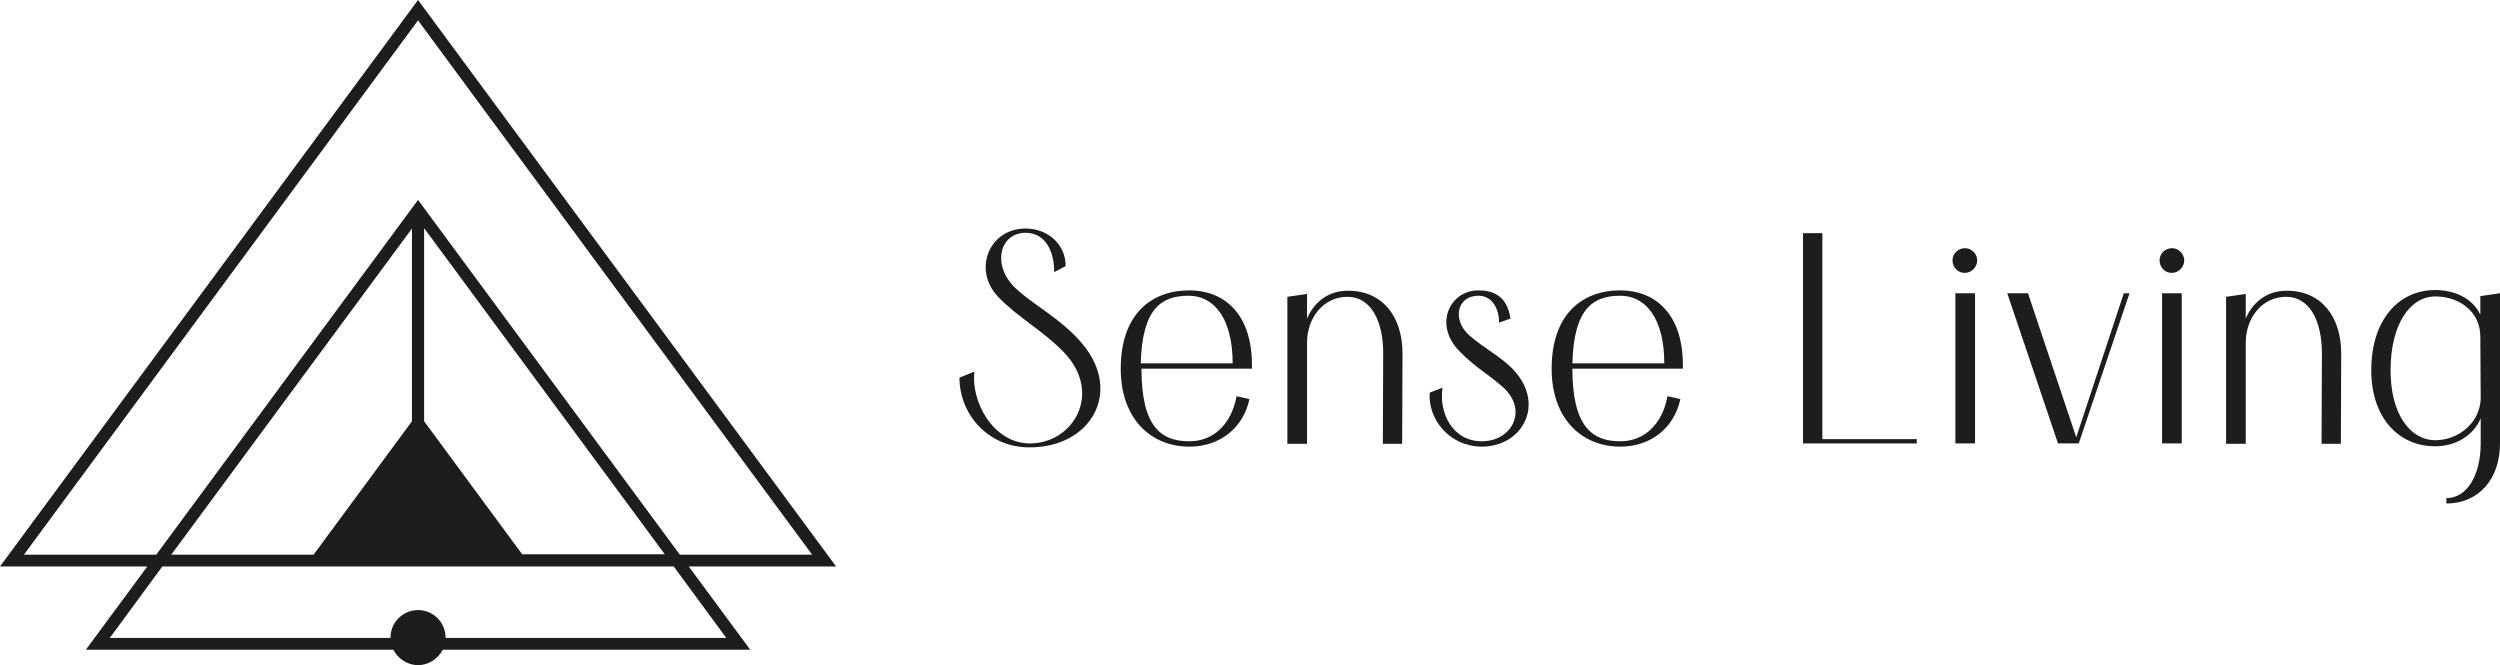
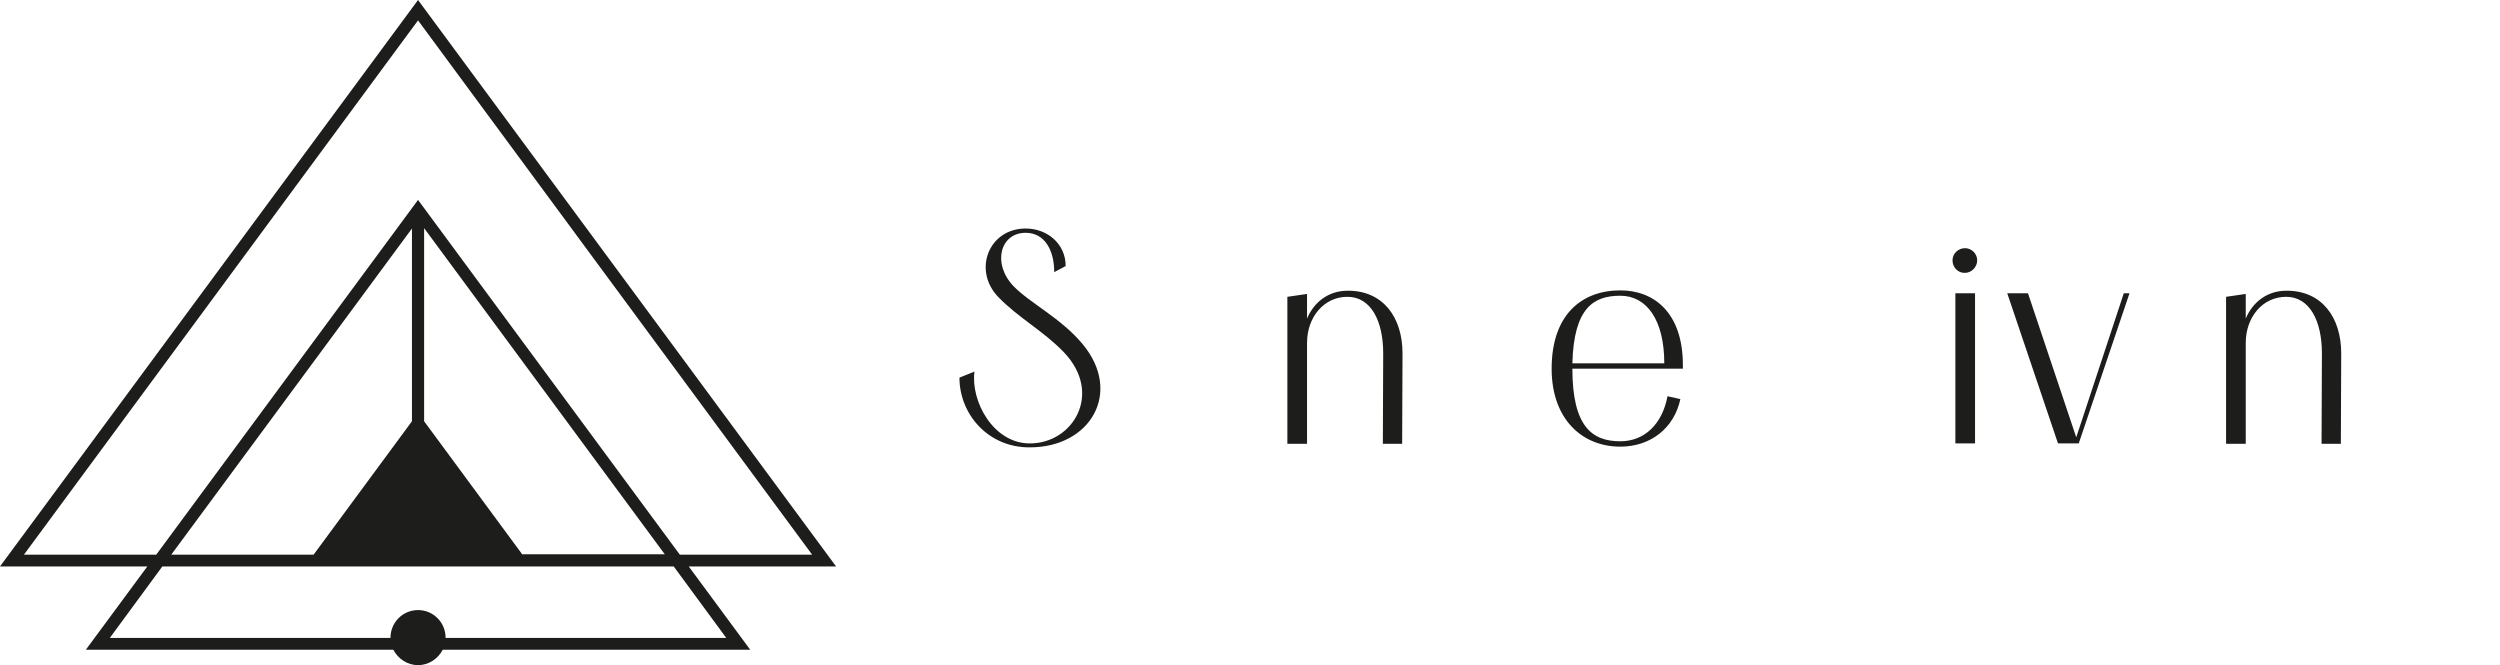
<svg xmlns="http://www.w3.org/2000/svg" id="Layer_1" data-name="Layer 1" viewBox="0 0 699.1 186">
  <defs>
    <style>
      .cls-1 {
        fill: #1d1d1b;
      }
    </style>
  </defs>
  <path class="cls-1" d="M268.3,105.6l4.2-1.7c-1.1,8.2,5.2,20.1,15.5,20.1,12.1,0,20.5-14,9.5-25.5-5.9-6.1-12.7-9.6-18.3-15.4-7.3-7.5-2.7-19.2,7.6-19.2,6.1,0,11.2,4.3,11.2,10.5l-3.2,1.7c0-6.2-2.7-11-8-11-7.1,0-9.4,8.6-3.4,14.9,4.5,4.7,13.4,9,19.4,16.3,11.1,13.4,2.2,28.8-14.8,28.8-11.6,.1-19.7-9.2-19.7-19.5" />
-   <path class="cls-1" d="M350,103.1h-30.8c0,16.3,5.5,20.3,13.4,20.3,6.6,0,11.7-4.6,13.2-12.6l3.6,.8c-1.7,8-8.2,13.3-16.8,13.3-10.7,0-19.2-7.7-19.2-21.8,0-15.1,8.4-21.9,19.2-21.9,9.5,0,17.5,6.3,17.5,20.9v1h-.1Zm-5.3-1.5c0-12.1-4.9-18.9-12.3-18.9s-13,3.3-13.4,18.9h25.7Z" />
  <path class="cls-1" d="M392.2,98.8l-.1,25.3h-5.4l.1-25.3c0-9-3.4-15.8-10-15.8s-11.3,5.7-11.3,12.9v28.2h-5.5v-41.1l5.5-.8v6.9c1.9-4.6,6-7.8,11.3-7.8,10-.1,15.4,7.5,15.4,17.5" />
-   <path class="cls-1" d="M399.8,109.8l3.6-1.4c-1.1,6.6,2.5,15,11,15s13.1-8.9,5.7-15.3c-4.5-3.9-7.1-5-11.9-9.8-7.5-7.6-2.7-17.1,5.2-17.1,4.2,0,8,1.5,9,7.9l-3.2,1.1c0-4-2-7.5-5.8-7.5-6,0-7.4,6.8-2.5,11.1,4.2,3.7,8.9,5.9,12.5,9.8,8.7,9.5,2.4,21.3-9.1,21.3-8.9-.1-15-7.5-14.5-15.1" />
  <path class="cls-1" d="M470.6,103.1h-30.9c0,16.3,5.6,20.3,13.4,20.3,6.6,0,11.7-4.6,13.2-12.6l3.6,.8c-1.7,8-8.2,13.3-16.8,13.3-10.7,0-19.2-7.7-19.2-21.8,0-15.1,8.4-21.9,19.2-21.9,9.5,0,17.5,6.3,17.5,20.9v1h0Zm-5.2-1.5c0-12.1-4.9-18.9-12.3-18.9s-13,3.3-13.4,18.9h25.7Z" />
-   <polygon class="cls-1" points="504.2 65.2 509.6 65.2 509.6 122.8 536 122.8 536 124 504.2 124 504.2 65.2" />
  <path class="cls-1" d="M546,72.8c0-1.9,1.6-3.4,3.5-3.4s3.4,1.6,3.4,3.4c0,1.9-1.6,3.5-3.4,3.5-1.9,.1-3.5-1.5-3.5-3.5m6.3,51.2h-5.5v-42h5.5v42Z" />
  <polygon class="cls-1" points="581.3 124 575.5 124 561.3 82 567.1 82 580.6 122.3 593.9 82 595.5 82 581.3 124" />
-   <path class="cls-1" d="M603.9,72.8c0-1.9,1.6-3.4,3.5-3.4,1.8,0,3.4,1.6,3.4,3.4,0,1.9-1.6,3.5-3.4,3.5-1.9,.1-3.5-1.5-3.5-3.5m6.2,51.2h-5.5v-42h5.5v42Z" />
  <path class="cls-1" d="M654.7,98.8l-.1,25.3h-5.4l.1-25.3c0-9-3.4-15.8-10-15.8s-11.3,5.7-11.3,12.9v28.2h-5.5v-41.1l5.5-.8v6.9c1.9-4.6,6-7.8,11.3-7.8,10-.1,15.4,7.5,15.4,17.5" />
-   <path class="cls-1" d="M699.1,82v42c0,10-6,16.8-15,16.8v-1.5c5.7,0,9.6-6.3,9.6-15.3v-7c-2.1,4.9-7.1,7.8-12.7,7.8-10.3,0-17.9-8-17.9-21.3,0-14,7.6-22.4,17.9-22.4,5.5,0,10.5,2.4,12.6,6.9v-5.2l5.5-.8Zm-5.4,29.7l-.1-17.5c0-7.2-6-11.3-12.6-11.3-7,0-12.5,7.7-12.5,20.7,0,12.2,5.5,19.5,12.5,19.5,6.3,0,12.3-4.6,12.7-11.4" />
  <path class="cls-1" d="M192.6,158.4h41.2L116.9,0,0,158.4H41.2l-17.2,23.3H110c1.3,2.5,3.9,4.3,6.9,4.3s5.6-1.8,6.9-4.3h86l-17.2-23.3Zm-185.9-3.3L116.9,5.7l110.2,149.4h-37L116.9,55.9,43.7,155.1H6.7Zm108.5-37.3l-27.5,37.3H47.9L115.2,63.9v53.9Zm30.9,37.3l-27.5-37.3V63.8l67.3,91.2h-39.8v.1Zm-29.2,15.5c-4.3,0-7.7,3.5-7.7,7.7v.1H30.7l14.7-20H188.4l14.7,20H124.6v-.1c0-4.2-3.4-7.7-7.7-7.7" />
</svg>